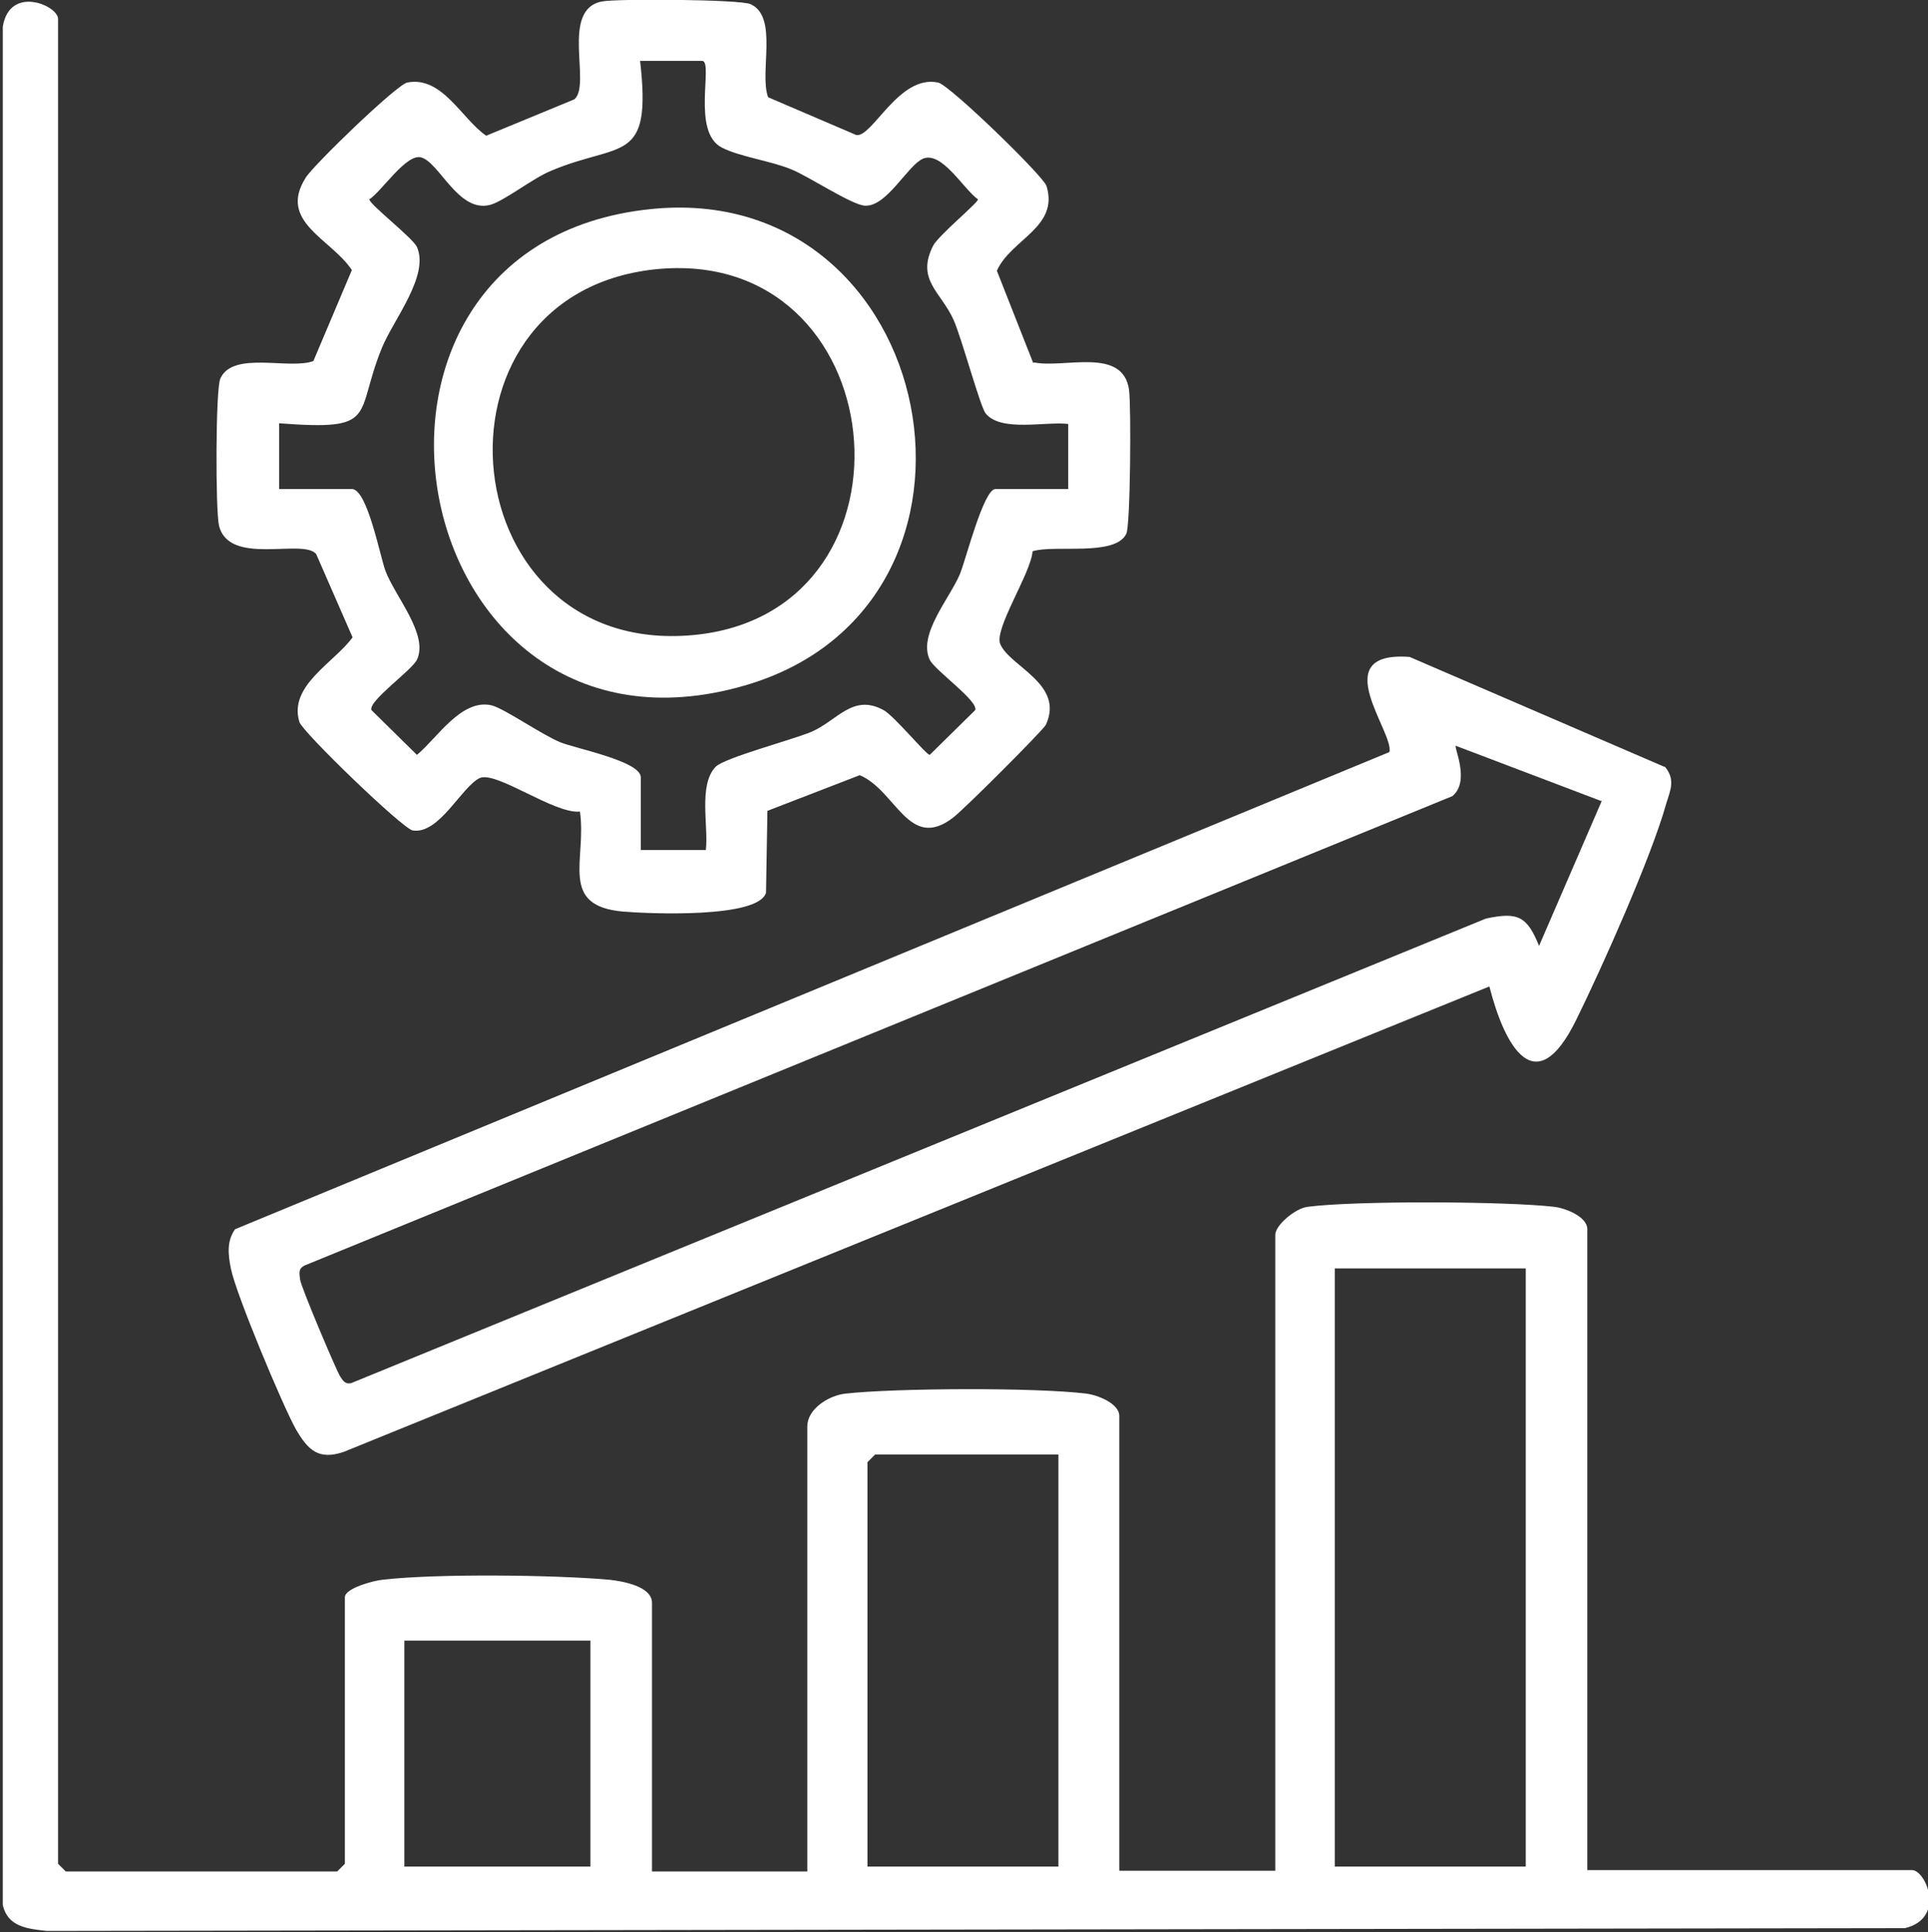
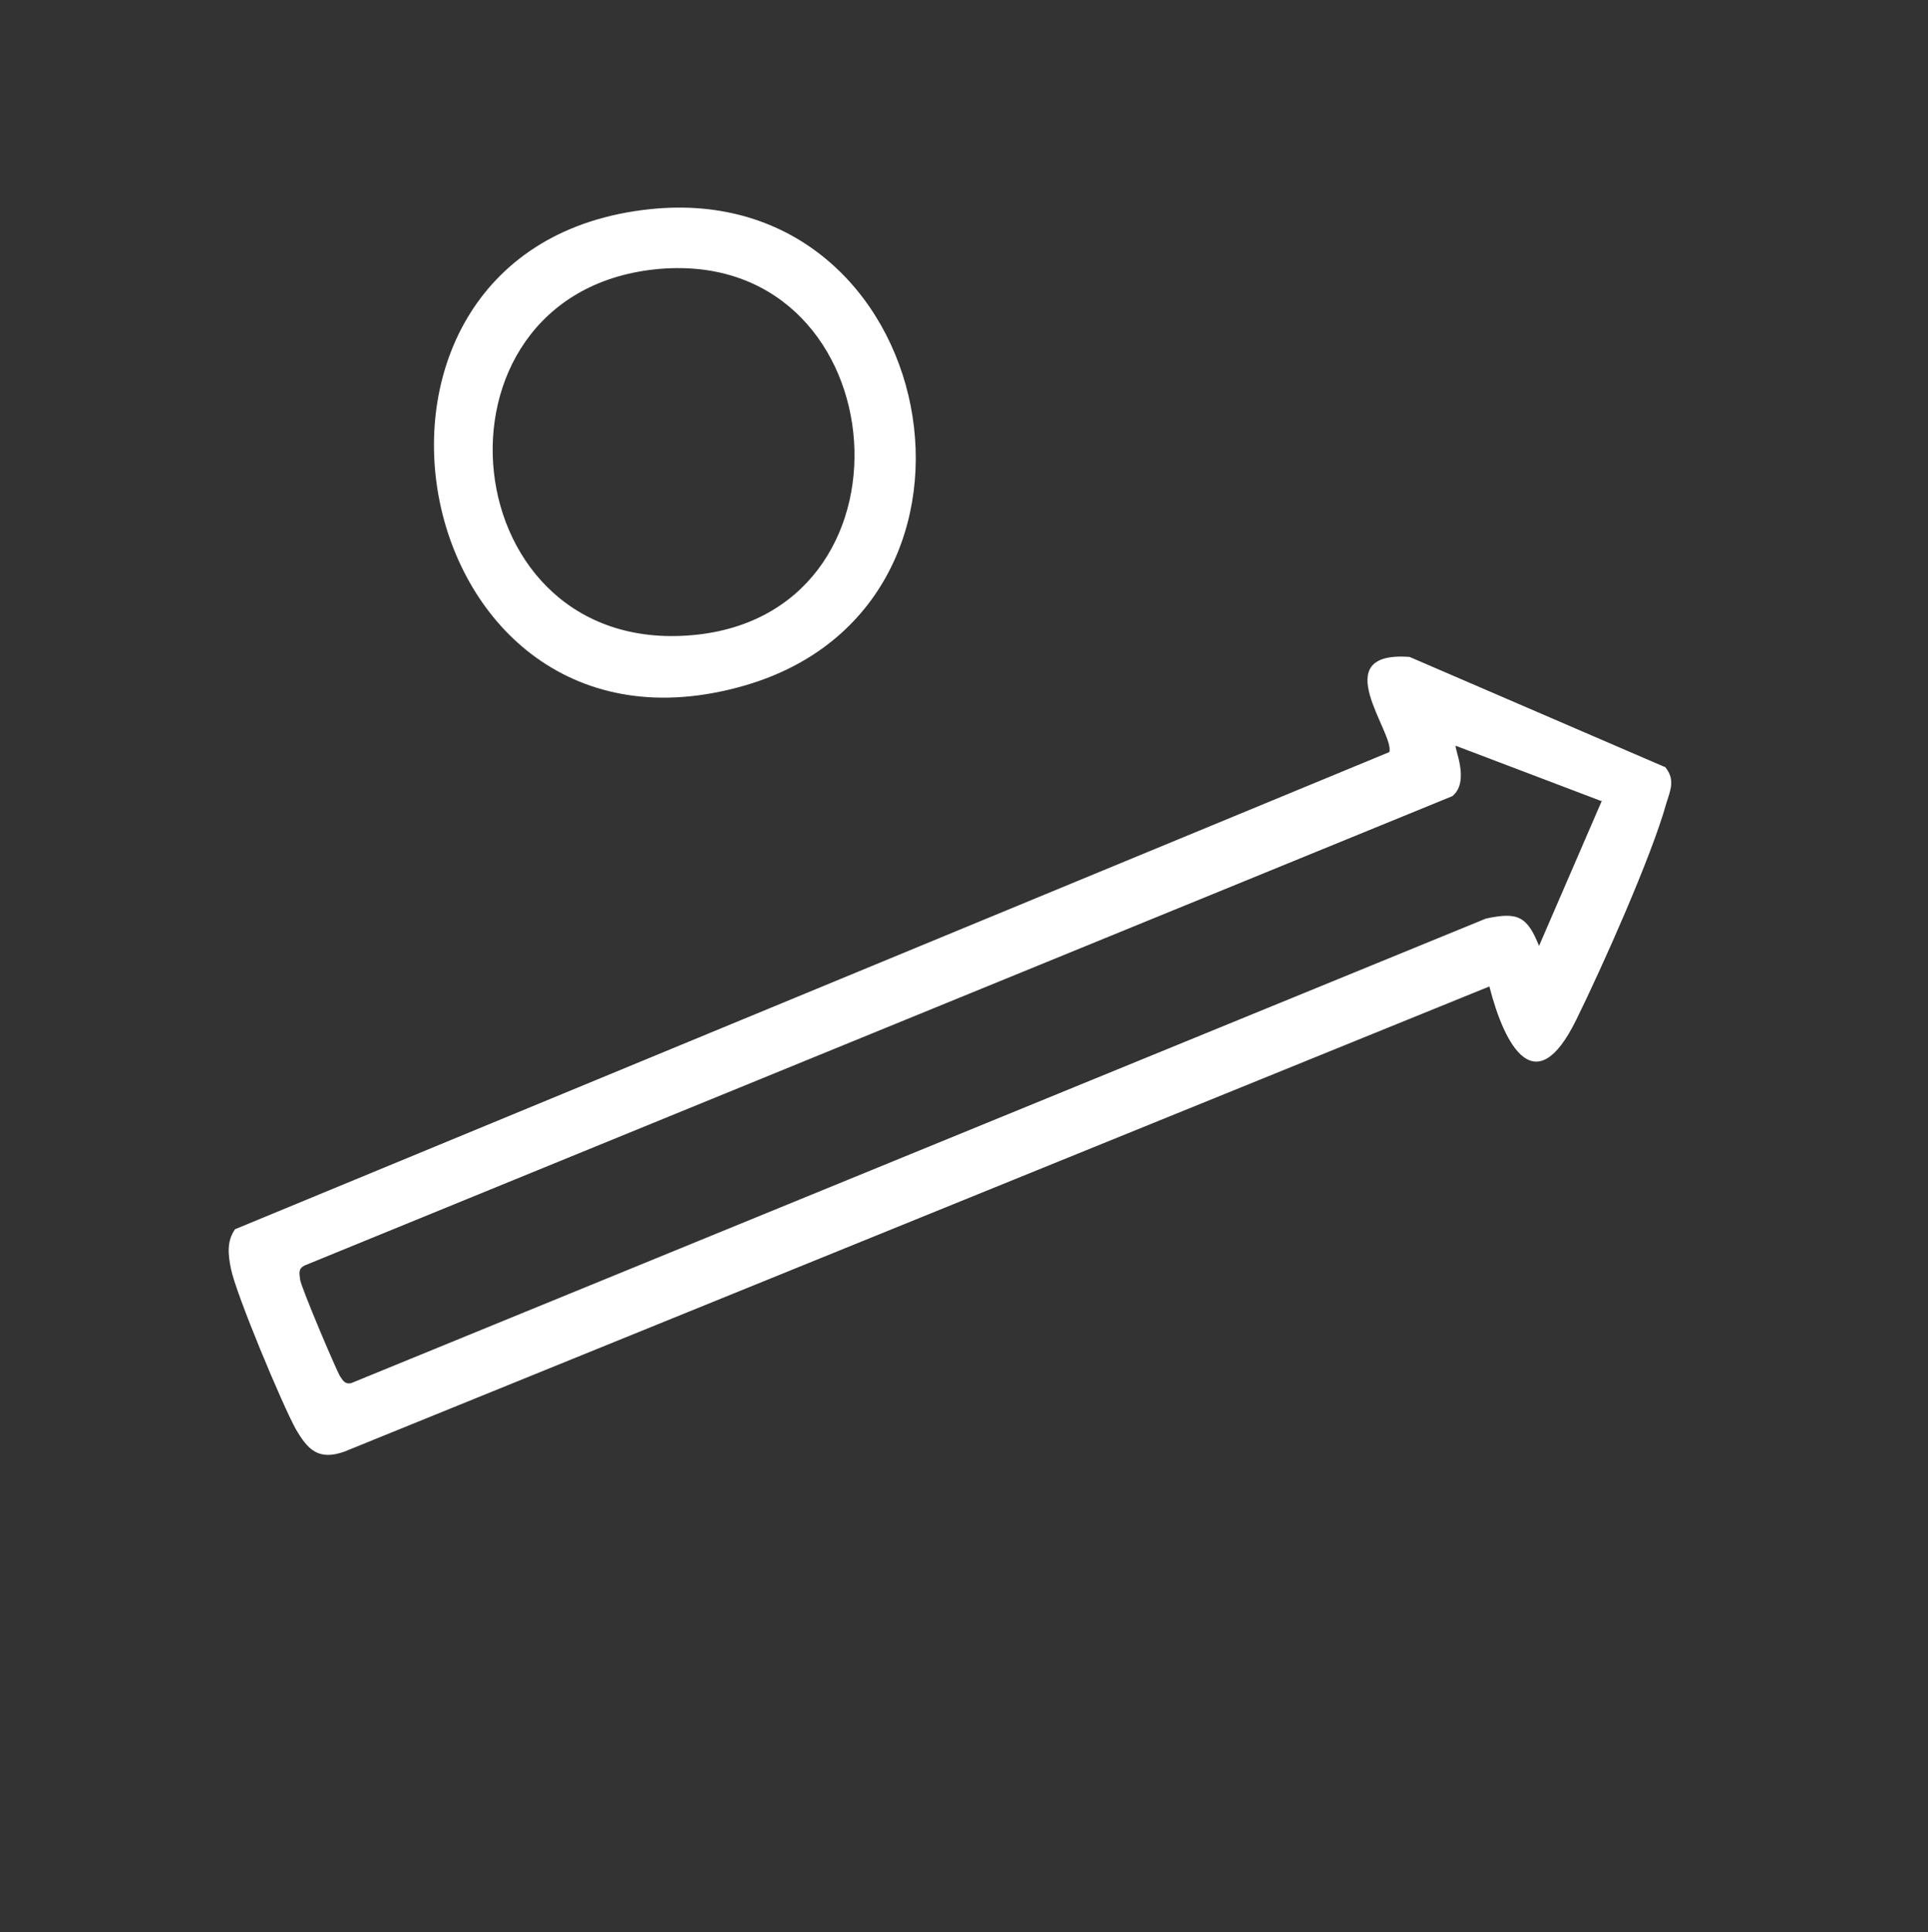
<svg xmlns="http://www.w3.org/2000/svg" id="Capa_2" viewBox="0 0 275.6 276.2">
  <rect x="0" y="0" width="275.6" height="276.2" fill="#333333" stroke="none" />
  <defs>
    <style>      .st0 {        fill: #fff;      }    </style>
  </defs>
  <g id="Capa_1-2">
-     <path class="st0" d="M93.1,267.5h22.3v-63.6c0-2.5,3-4.4,5.4-4.7,7.2-.8,27.3-.9,34.5,0,1.6.2,4.7,1.4,4.7,3.2v65h22.3v-90.9c0-1.4,2.9-3.8,4.6-4,6.8-.9,28.4-.8,35.3,0,1.6.2,4.7,1.4,4.7,3.2v91.6h46.4c2,0,4.9,6.9-1,8.3l-265.6.4c-2.8-.3-5.6-.6-6.3-3.7V3.8C1.4-2.2,8.3.8,8.3,2.7v263.7l1.1,1.1h38.8l1.1-1.1v-38.1c0-1.3,4.2-2.4,5.4-2.5,7.7-.9,24.5-.7,32.4,0,1.8.2,6.1.9,6.1,3.3v38.4h0ZM218.1,181.3h-27.3v85.5h27.3v-85.5h0ZM151.3,207.9h-26.2l-1.1,1.1v57.8h27.3v-58.9h0ZM84.4,234.5h-26.6v32.3h26.6v-32.3Z" />
-     <path class="st0" d="M147.8,51.8c4.3.9,12.8-2.3,13.6,4,.3,2.3.2,19.3-.4,20.5-1.6,3.3-10.3,1.5-13.4,2.5-.2,3.1-5.6,11.2-4.6,13.3,1.4,3.2,9.2,5.7,6.5,11.5-.4.8-11.9,12.3-13.3,13.3-6.3,4.8-8.1-3.9-13.3-6.1l-13.2,5.1-.2,11.7c-1.1,3.7-16.8,3-20.4,2.7-9.3-.8-5.2-7.4-6.2-14.3-3.6.4-11.9-5.8-14.3-4.8-2.6,1.2-5.8,8.1-9.6,7.5-1.4-.2-15.8-14.1-16.2-15.5-1.6-5.2,5-8.5,7.6-12.1l-5.2-11.9c-1.9-2.3-12.5,1.8-13.9-4.1-.5-2.2-.5-19.5.2-21,1.8-4,9.9-1.2,13.3-2.5l5.5-13c-3-4.5-10.6-6.9-6.6-13.2,1.1-1.8,12.9-13.2,14.5-13.6,5-1,7.8,5.2,11.3,7.6l12.6-5.2c2.5-2.1-2.1-12.9,4-14,2.1-.4,19.8-.3,21.2.4,4,1.8,1.2,9.8,2.5,13.3l12.6,5.4c2.3.4,6.1-8.7,11.7-7.5,1.6.3,15.1,13.4,15.5,14.8,1.8,5.9-5.1,7.6-7.1,12.1l5.2,13.2h0ZM39.9,69.9h10.4c2.2,0,4,9.5,4.8,11.7,1.4,3.7,6.2,9.1,4.5,12.7-.7,1.5-7,5.9-6.5,7.2l6.5,6.4c2.9-2.4,6.3-8,10.6-7.1,1.8.4,7.2,4.2,9.9,5.3,2.2.9,11.5,2.7,11.5,5v10.4h9.3c.4-3.4-1.1-9.3,1.4-11.9,1.3-1.3,10.8-3.8,13.7-5,3.7-1.6,5.9-5.5,10.3-3.1,1.5.8,6.1,6.4,6.6,6.4l6.5-6.4c.5-1.3-5.8-5.7-6.5-7.2-1.7-3.6,2.8-8.7,4.3-12.2.9-2.2,3.4-12.2,5.1-12.2h10.4v-9.3c-3.2-.4-9.6,1.2-11.8-1.5-.8-1-3.4-10.7-4.6-13.4-1.8-4-5.4-5.7-2.9-10.6.8-1.5,6.4-6.1,6.4-6.6-2.1-1.5-5.2-7-7.9-5.8-2.2,1-5.1,6.8-8.2,6.7-1.8,0-8.1-4.2-10.6-5.2-2.9-1.2-7.4-1.8-9.9-3.1-4.4-2.2-1.2-12.2-2.8-12.4h-8.9c1.7,14.9-2.7,11.5-12.7,15.7-2.7,1.1-6.8,4.4-8.8,4.9-4.5,1.1-7.2-6.1-9.8-6.8-2.1-.6-5.6,4.8-7.4,6,0,.7,6.2,5.5,6.8,6.8,1.8,4.1-3.3,10.3-5,14.4-4,9.8-.3,11.9-14.7,10.8v9.3h0Z" />
    <path class="st0" d="M238,109.6c1.5,1.8.8,3.3.2,5.2-2.1,7.6-9.2,23.5-12.9,31-5.8,11.8-10.2,3.8-12.4-4.8L49.2,207.5c-3.7,1.3-5.2-.3-6.9-3.2-1.9-3.4-8.6-19.4-9.3-23-.4-2-.6-3.9.6-5.6l165-68.2c.8-2.7-9.2-14.5,2.9-13.6l36.4,15.7h0ZM228.9,114.5l-20.8-7.9c-.3.2,2.1,5.1-.5,7.2L43.5,180.9c-.9.5-.7,1.1-.6,2,.1,1,5.1,12.8,5.7,13.8.4.6.7,1.2,1.6,1l162.2-66.4c4.6-1,5.9-.3,7.6,3.9l9-20.8h0Z" />
    <path class="st0" d="M92.9,29.9c41.5-4.4,53.4,56.6,13.5,68.1-48.9,14.1-63-62.9-13.5-68.1ZM93.6,38.5c-34.3,3.7-29.1,56.2,6.2,52.2,33.1-3.8,28.1-55.8-6.2-52.2Z" />
  </g>
</svg>